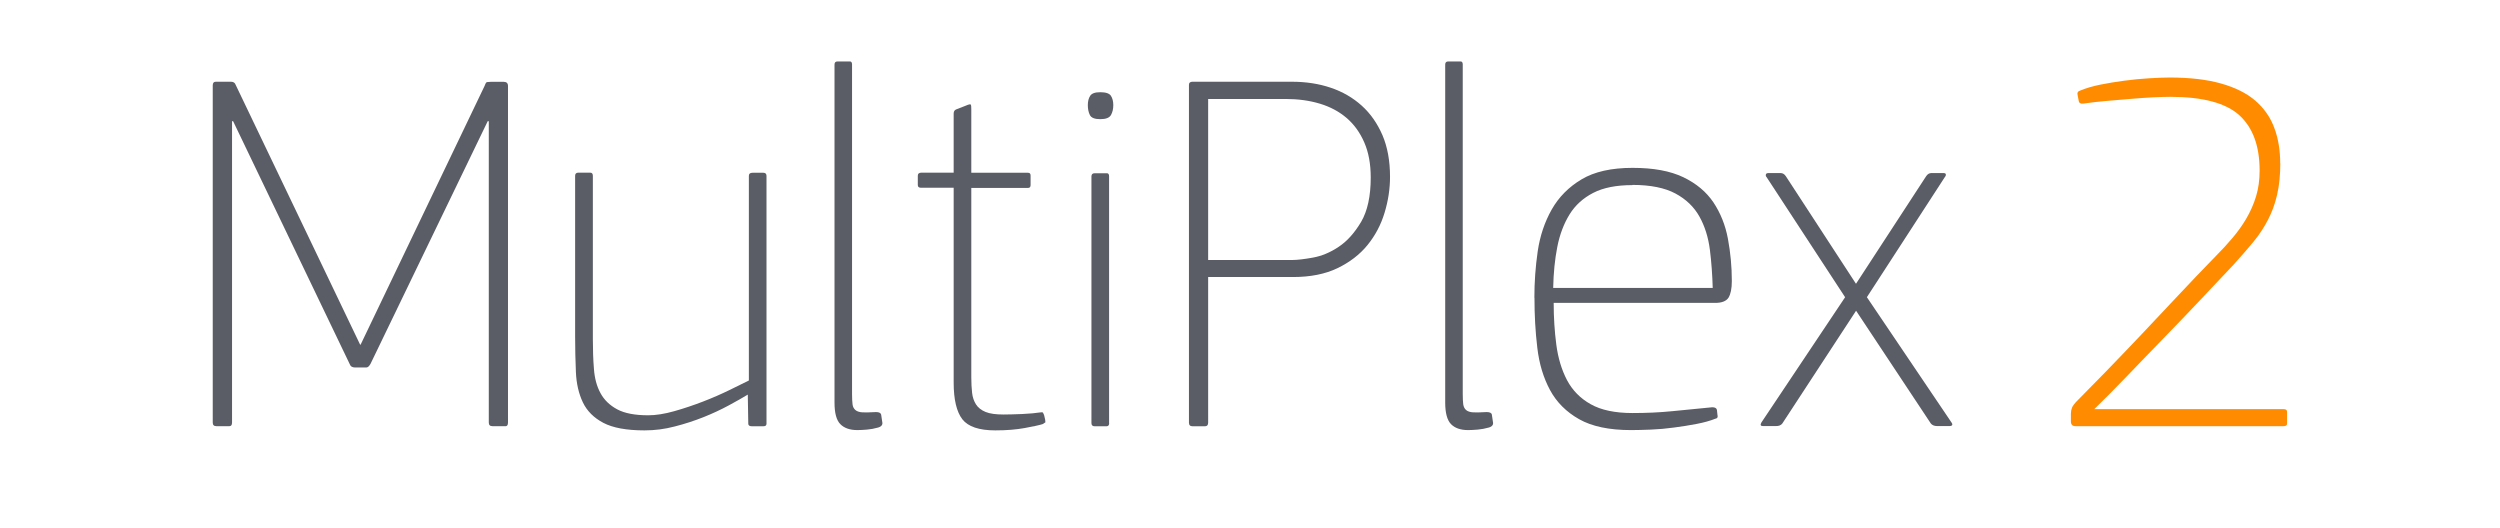
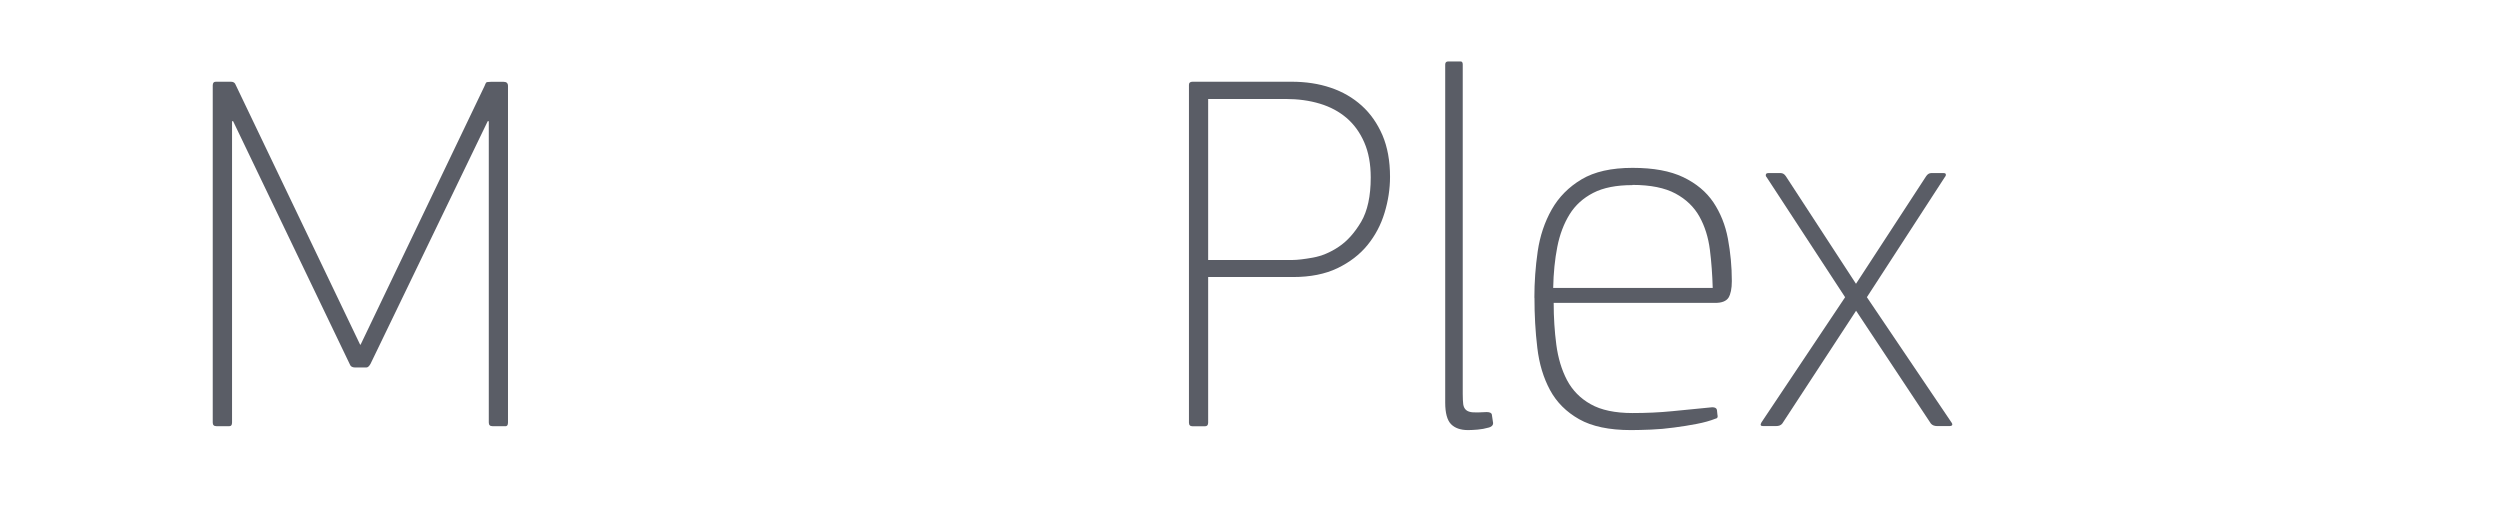
<svg xmlns="http://www.w3.org/2000/svg" id="Layer_1" data-name="Layer 1" viewBox="0 0 255.12 53.86">
  <defs>
    <style>
      .cls-1 {
        fill: #ff8c00;
      }

      .cls-1, .cls-2 {
        stroke-width: 0px;
      }

      .cls-2 {
        fill: #5a5d66;
      }
    </style>
  </defs>
  <path class="cls-2" d="M51.58,43.49h-1.33c-.25,0-.37-.12-.37-.37V12.37h-.11l-11.96,24.76c-.14.25-.28.37-.42.37h-1.16c-.28,0-.46-.11-.53-.32l-11.91-24.81h-.11v30.75c0,.25-.09.37-.27.37h-1.33c-.25,0-.37-.12-.37-.37V8.71c0-.25.11-.37.32-.37h1.54c.25,0,.41.11.48.32l12.7,26.51h.05l12.65-26.4c.07-.18.12-.29.16-.34.04-.05.19-.08.48-.08h1.31c.29,0,.44.14.44.42v34.36c0,.25-.09.37-.27.37Z" />
-   <path class="cls-2" d="M65.77,43.92c-1.83,0-3.23-.26-4.2-.77s-1.67-1.21-2.09-2.09c-.42-.88-.66-1.91-.71-3.08-.05-1.17-.08-2.38-.08-3.66v-16.38c0-.21.11-.32.32-.32h1.22c.18,0,.27.11.27.32v16.63c0,1.1.03,2.13.11,3.08.07.96.29,1.78.67,2.47.37.69.94,1.24,1.7,1.65.76.41,1.82.61,3.17.61.78,0,1.67-.14,2.66-.42.99-.28,1.97-.61,2.93-.98.96-.37,1.85-.76,2.69-1.17.83-.41,1.5-.73,1.99-.98v-20.88c0-.21.12-.32.37-.32h1.11c.21,0,.32.11.32.32v25.29c0,.18-.11.26-.32.26h-1.17c-.25,0-.37-.09-.37-.26l-.05-2.97c-.53.32-1.18.69-1.96,1.11-.78.42-1.63.82-2.56,1.19-.93.37-1.91.69-2.93.95-1.02.27-2.04.4-3.07.4Z" />
-   <path class="cls-2" d="M85.45,6.27h1.29c.14,0,.21.11.21.32v33.61c0,.46.02.81.05,1.06.03.25.13.44.29.58.16.14.4.22.72.24.32.02.78,0,1.38-.03.32,0,.49.09.53.26l.11.74c.07.28-.07.48-.42.58-.39.11-.77.18-1.14.21-.37.03-.7.05-.98.05-.77,0-1.35-.21-1.74-.61-.4-.41-.59-1.14-.59-2.2V6.59c0-.21.1-.32.31-.32Z" />
-   <path class="cls-2" d="M106.64,43.12c-.05.04-.13.09-.24.16-.35.11-.96.24-1.83.4-.87.16-1.86.24-3,.24-1.66,0-2.78-.38-3.37-1.14-.58-.76-.88-2-.88-3.73v-19.89h-3.34c-.21,0-.32-.09-.32-.28v-.94c0-.21.12-.32.37-.32h3.29v-6.04c0-.21.09-.35.27-.42l.95-.37c.32-.14.49-.18.53-.11.04.07.05.23.05.48v6.47h5.78c.18,0,.27.09.27.27v1c0,.18-.09.28-.27.28h-5.78v19.31c0,.6.03,1.13.08,1.59.05.46.19.86.4,1.19.21.33.54.59.98.77.44.18,1.05.26,1.83.26.49,0,1.13-.02,1.91-.05.78-.04,1.38-.09,1.8-.16.18-.03.28-.03.32.03.03.05.07.13.11.24l.11.48c.03.18.03.28-.03.32Z" />
-   <path class="cls-2" d="M113.61,10.73c0,.39-.08.73-.24,1.01-.16.28-.52.42-1.09.42s-.92-.14-1.06-.42c-.14-.28-.21-.62-.21-1.01s.08-.71.24-.95c.16-.25.5-.37,1.03-.37.56,0,.93.12,1.09.37.16.25.24.57.24.95ZM113.19,43.18c0,.21-.09.32-.27.32h-1.22c-.21,0-.32-.11-.32-.32v-25.18c0-.21.11-.32.32-.32h1.27c.14,0,.21.11.21.32v25.18Z" />
  <path class="cls-2" d="M123.29,28.28v14.85c0,.25-.11.37-.32.37h-1.27c-.25,0-.37-.12-.37-.37V8.66c0-.21.12-.32.37-.32h10.1c1.45,0,2.78.2,3.99.61,1.22.41,2.27,1.02,3.17,1.83.9.81,1.6,1.82,2.12,3.02.51,1.2.77,2.62.77,4.24,0,1.24-.19,2.47-.56,3.68-.37,1.22-.95,2.32-1.74,3.29-.79.97-1.82,1.76-3.07,2.36-1.25.6-2.76.9-4.52.9h-8.67ZM123.29,10.09v16.44h8.64c.46,0,1.14-.08,2.04-.24.9-.16,1.79-.53,2.65-1.11.87-.58,1.62-1.43,2.28-2.54.65-1.11.98-2.62.98-4.53,0-1.38-.22-2.57-.66-3.58-.44-1.01-1.04-1.84-1.8-2.49-.76-.65-1.67-1.14-2.73-1.46-1.06-.32-2.23-.48-3.5-.48h-7.9Z" />
  <path class="cls-2" d="M147.77,6.27h1.29c.14,0,.21.11.21.32v33.61c0,.46.02.81.05,1.06.04.25.13.44.29.58.16.14.4.22.72.24.32.02.78,0,1.38-.03.32,0,.5.09.53.26l.11.74c.07.28-.07.48-.42.58-.39.11-.77.18-1.14.21-.37.03-.7.05-.98.05-.77,0-1.35-.21-1.74-.61s-.59-1.14-.59-2.2V6.59c0-.21.1-.32.31-.32Z" />
  <path class="cls-2" d="M156.58,30.4c0-1.59.11-3.17.34-4.75.23-1.57.71-3,1.43-4.27.72-1.27,1.74-2.3,3.05-3.08,1.31-.78,3.04-1.17,5.2-1.17s3.84.32,5.17.95c1.33.64,2.35,1.49,3.08,2.57.72,1.08,1.22,2.32,1.48,3.71.26,1.4.4,2.84.4,4.32,0,.78-.12,1.34-.34,1.7-.23.35-.68.53-1.35.53h-16.49c0,1.48.09,2.91.27,4.27.18,1.36.54,2.56,1.09,3.61.55,1.04,1.36,1.87,2.42,2.46,1.06.6,2.48.9,4.26.9,1.42,0,2.77-.06,4.07-.19,1.29-.12,2.65-.26,4.07-.4.28,0,.44.09.48.27l.05.48c.07.25,0,.39-.21.42-.53.21-1.17.39-1.91.53-.74.14-1.51.27-2.31.37-.8.11-1.58.18-2.36.21-.78.03-1.45.05-2.02.05-2.23,0-3.99-.37-5.3-1.11-1.31-.74-2.3-1.73-2.97-2.97-.67-1.24-1.11-2.68-1.3-4.32-.2-1.64-.29-3.35-.29-5.12ZM166.58,18.89c-1.63,0-2.96.26-3.99.79-1.03.53-1.84,1.26-2.42,2.2s-1,2.04-1.25,3.31c-.25,1.27-.39,2.67-.42,4.19h16.28c-.04-1.34-.13-2.64-.29-3.9-.16-1.25-.51-2.38-1.06-3.37-.55-.99-1.37-1.78-2.45-2.36-1.08-.58-2.54-.88-4.39-.88Z" />
  <path class="cls-2" d="M190.52,30.34l8.59,12.72c.21.28.14.42-.21.42h-1.22c-.28,0-.5-.09-.64-.26l-7.63-11.51-7.53,11.51c-.14.18-.35.26-.64.26h-1.33c-.25,0-.3-.12-.16-.37l8.54-12.78-8.01-12.25c-.07-.07-.1-.16-.08-.26.02-.11.11-.16.29-.16h1.22c.21,0,.39.11.53.32l7.16,10.98,7.16-10.98c.14-.21.32-.32.53-.32h1.22c.18,0,.26.05.26.16s-.04.19-.11.26l-7.95,12.25Z" />
-   <path class="cls-1" d="M232.7,16.67c0,1.2-.11,2.26-.32,3.18s-.52,1.78-.93,2.57c-.41.79-.91,1.56-1.51,2.28-.6.73-1.27,1.49-2.01,2.31-1.1,1.17-2.26,2.4-3.5,3.71-1.24,1.31-2.48,2.61-3.74,3.9-1.26,1.29-2.47,2.55-3.66,3.79s-2.29,2.35-3.31,3.34h19.3c.25,0,.37.09.37.26v1.22c0,.18-.12.26-.37.26h-21.21c-.32,0-.48-.16-.48-.48v-.79c0-.21.04-.42.11-.61.07-.19.28-.47.64-.82.74-.74,1.66-1.68,2.76-2.81,1.1-1.13,2.27-2.36,3.53-3.68,1.25-1.33,2.54-2.7,3.87-4.11s2.62-2.78,3.9-4.08c.57-.57,1.11-1.16,1.64-1.78.53-.62,1.01-1.28,1.43-1.99.42-.71.76-1.47,1.01-2.28.25-.81.37-1.7.37-2.65,0-2.51-.69-4.39-2.07-5.65-1.38-1.25-3.73-1.88-7.05-1.88-.46,0-1.04.02-1.75.05-.71.04-1.47.09-2.28.16-.81.07-1.64.14-2.47.21-.83.07-1.62.16-2.36.27-.28.04-.44-.05-.48-.27l-.11-.58c-.07-.25.02-.41.26-.48.6-.25,1.3-.45,2.09-.61.79-.16,1.61-.29,2.44-.4.83-.11,1.65-.19,2.47-.24.81-.05,1.52-.08,2.12-.08,2.05,0,3.8.2,5.25.61,1.45.41,2.62.99,3.5,1.75.88.76,1.53,1.68,1.93,2.76.41,1.08.61,2.29.61,3.63Z" />
</svg>